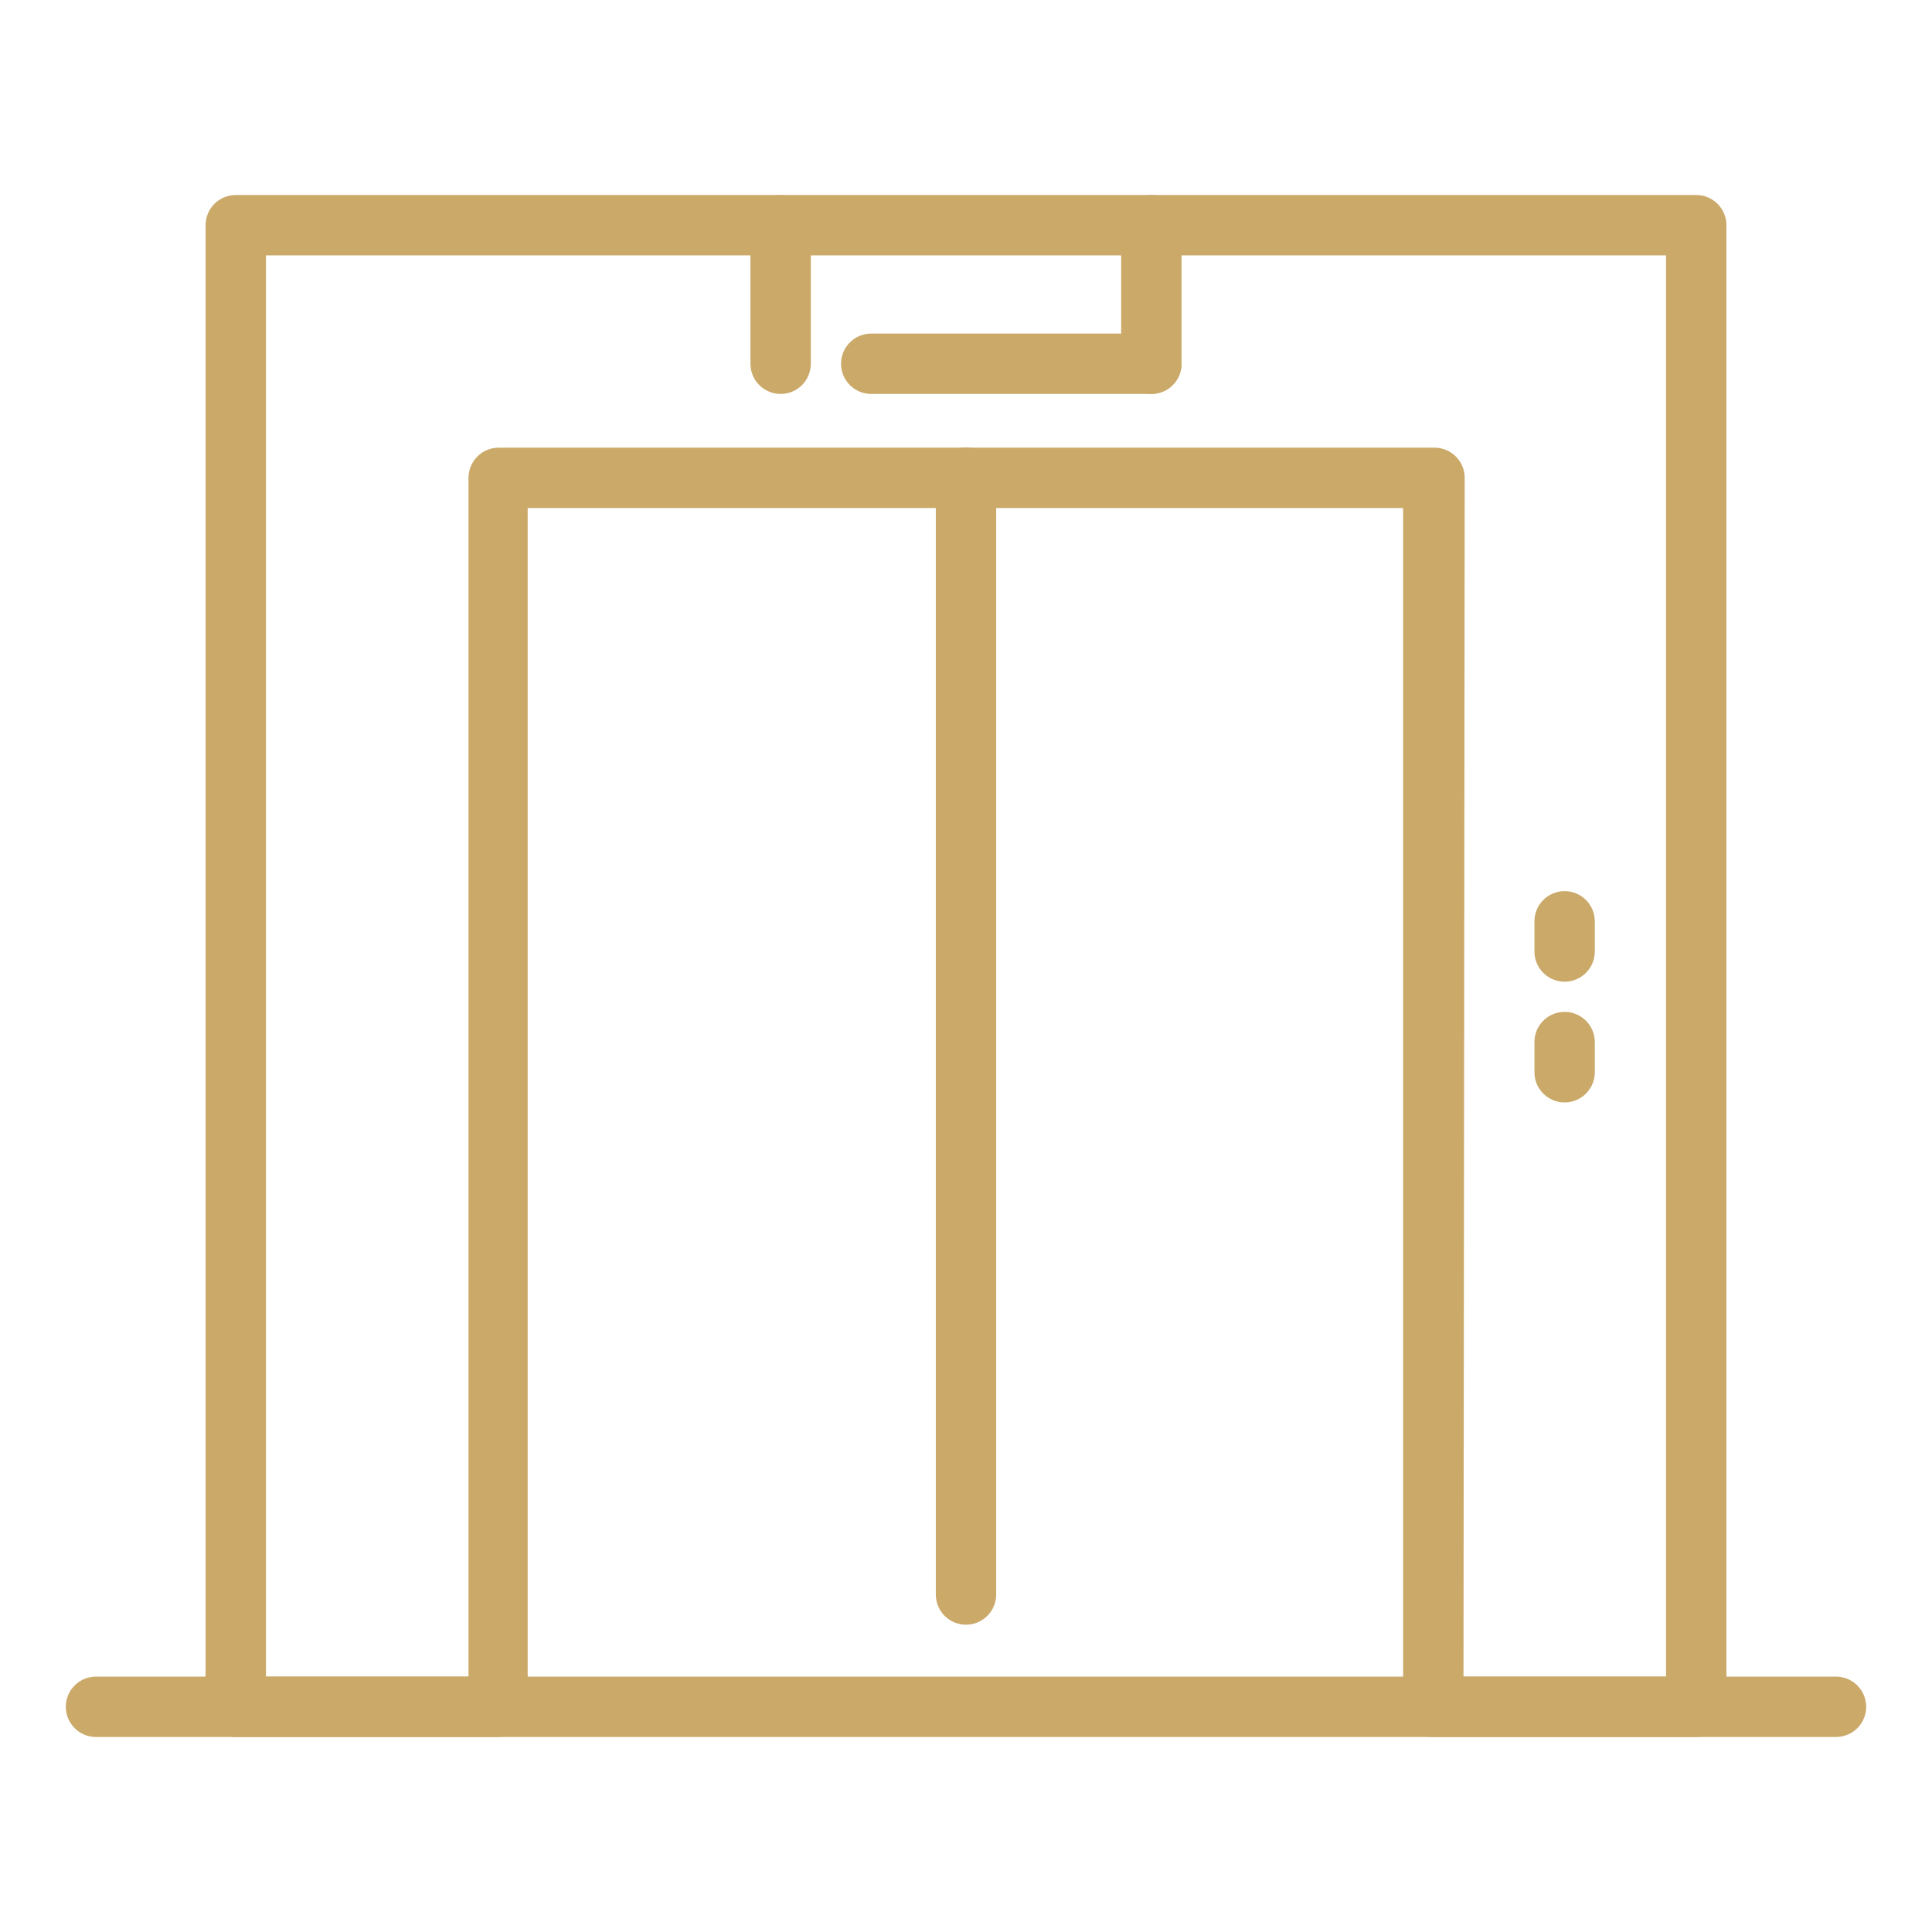
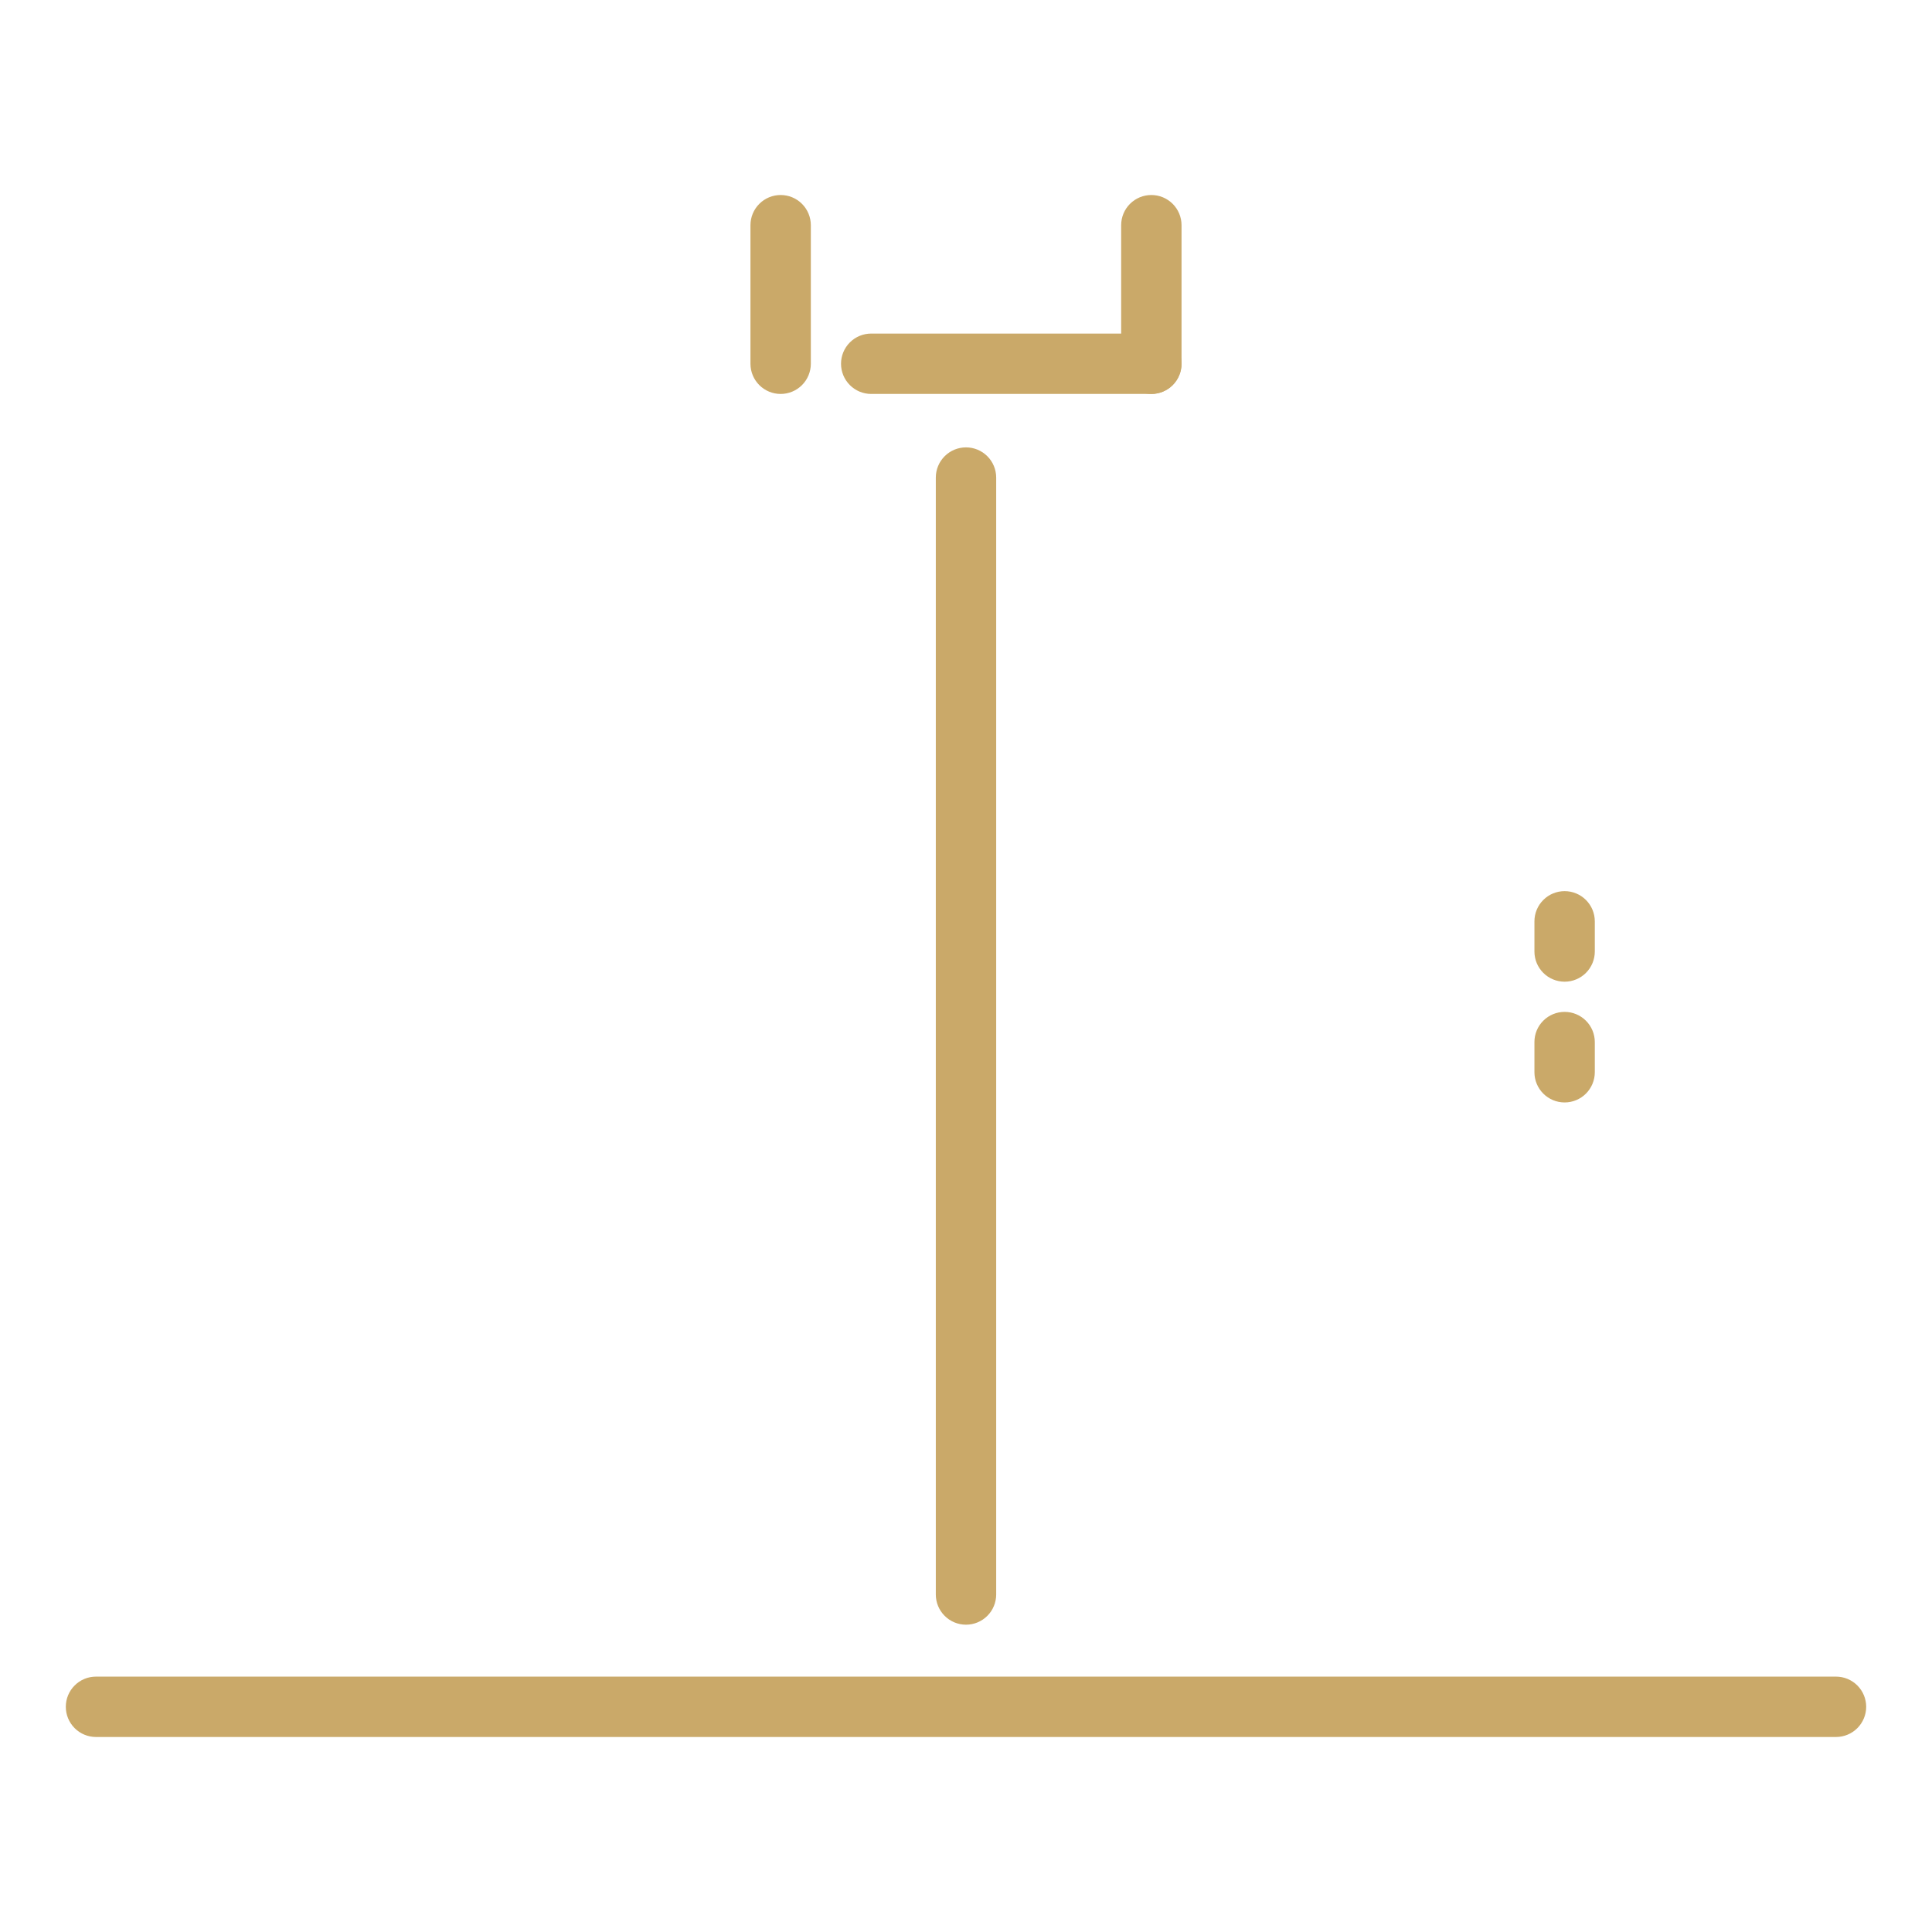
<svg xmlns="http://www.w3.org/2000/svg" width="64" height="64" viewBox="0 0 64 64" fill="none">
  <g id="lift">
-     <path id="Vector" d="M56.19 57.54H47.48C47.214 57.54 46.96 57.435 46.773 57.247C46.585 57.059 46.48 56.805 46.48 56.54V16.83H17.48V56.54C17.48 56.805 17.374 57.059 17.187 57.247C16.999 57.435 16.745 57.54 16.48 57.54H7.81C7.544 57.54 7.29 57.435 7.102 57.247C6.915 57.059 6.81 56.805 6.81 56.54V7.46C6.81 7.195 6.915 6.94 7.102 6.753C7.29 6.565 7.544 6.46 7.81 6.46H56.19C56.455 6.46 56.709 6.565 56.897 6.753C57.084 6.94 57.19 7.195 57.19 7.46V56.54C57.19 56.805 57.084 57.059 56.897 57.247C56.709 57.435 56.455 57.54 56.19 57.54ZM48.48 55.54H55.19V8.46H8.81V55.54H15.52V15.83C15.52 15.565 15.625 15.31 15.812 15.123C16 14.935 16.254 14.83 16.52 14.83H47.52C47.785 14.83 48.039 14.935 48.227 15.123C48.414 15.31 48.52 15.565 48.52 15.83L48.48 55.54Z" fill="#CAA969" />
    <path id="Vector_2" d="M32 53.82C31.735 53.82 31.48 53.715 31.293 53.527C31.105 53.34 31 53.085 31 52.82V15.82C31 15.555 31.105 15.3 31.293 15.113C31.48 14.925 31.735 14.82 32 14.82C32.265 14.82 32.519 14.925 32.707 15.113C32.894 15.3 33 15.555 33 15.82V52.82C33 53.085 32.894 53.34 32.707 53.527C32.519 53.715 32.265 53.82 32 53.82ZM38.14 13.05H28.86C28.595 13.05 28.34 12.945 28.153 12.757C27.965 12.569 27.86 12.315 27.86 12.05C27.86 11.785 27.965 11.53 28.153 11.343C28.34 11.155 28.595 11.05 28.86 11.05H38.14C38.405 11.05 38.659 11.155 38.847 11.343C39.034 11.53 39.14 11.785 39.14 12.05C39.14 12.315 39.034 12.569 38.847 12.757C38.659 12.945 38.405 13.05 38.14 13.05ZM51.83 32.52C51.565 32.52 51.31 32.415 51.123 32.227C50.935 32.039 50.83 31.785 50.83 31.52V30.52C50.83 30.255 50.935 30 51.123 29.813C51.31 29.625 51.565 29.52 51.83 29.52C52.095 29.52 52.349 29.625 52.537 29.813C52.724 30 52.83 30.255 52.83 30.52V31.52C52.83 31.785 52.724 32.039 52.537 32.227C52.349 32.415 52.095 32.52 51.83 32.52ZM51.83 36.52C51.565 36.52 51.31 36.415 51.123 36.227C50.935 36.039 50.83 35.785 50.83 35.52V34.52C50.83 34.255 50.935 34 51.123 33.813C51.31 33.625 51.565 33.52 51.83 33.52C52.095 33.52 52.349 33.625 52.537 33.813C52.724 34 52.83 34.255 52.83 34.52V35.52C52.83 35.785 52.724 36.039 52.537 36.227C52.349 36.415 52.095 36.52 51.83 36.52ZM60.82 57.54H3.18C2.914 57.54 2.66 57.435 2.473 57.247C2.285 57.059 2.18 56.805 2.18 56.54C2.18 56.275 2.285 56.02 2.473 55.833C2.66 55.645 2.914 55.54 3.18 55.54H60.82C61.085 55.54 61.339 55.645 61.527 55.833C61.714 56.02 61.82 56.275 61.82 56.54C61.82 56.805 61.714 57.059 61.527 57.247C61.339 57.435 61.085 57.54 60.82 57.54ZM25.86 13.05C25.595 13.05 25.34 12.945 25.153 12.757C24.965 12.569 24.86 12.315 24.86 12.05V7.46C24.86 7.195 24.965 6.94 25.153 6.753C25.34 6.565 25.595 6.46 25.86 6.46C26.125 6.46 26.379 6.565 26.567 6.753C26.754 6.94 26.86 7.195 26.86 7.46V12.05C26.86 12.315 26.754 12.569 26.567 12.757C26.379 12.945 26.125 13.05 25.86 13.05Z" fill="#CAA969" />
    <path id="Vector_3" d="M38.14 13.05C37.874 13.05 37.62 12.945 37.432 12.757C37.245 12.569 37.14 12.315 37.14 12.05V7.46C37.14 7.195 37.245 6.94 37.432 6.753C37.62 6.565 37.874 6.46 38.14 6.46C38.405 6.46 38.659 6.565 38.847 6.753C39.034 6.94 39.14 7.195 39.14 7.46V12.05C39.14 12.315 39.034 12.569 38.847 12.757C38.659 12.945 38.405 13.05 38.14 13.05Z" fill="#CAA969" />
  </g>
</svg>